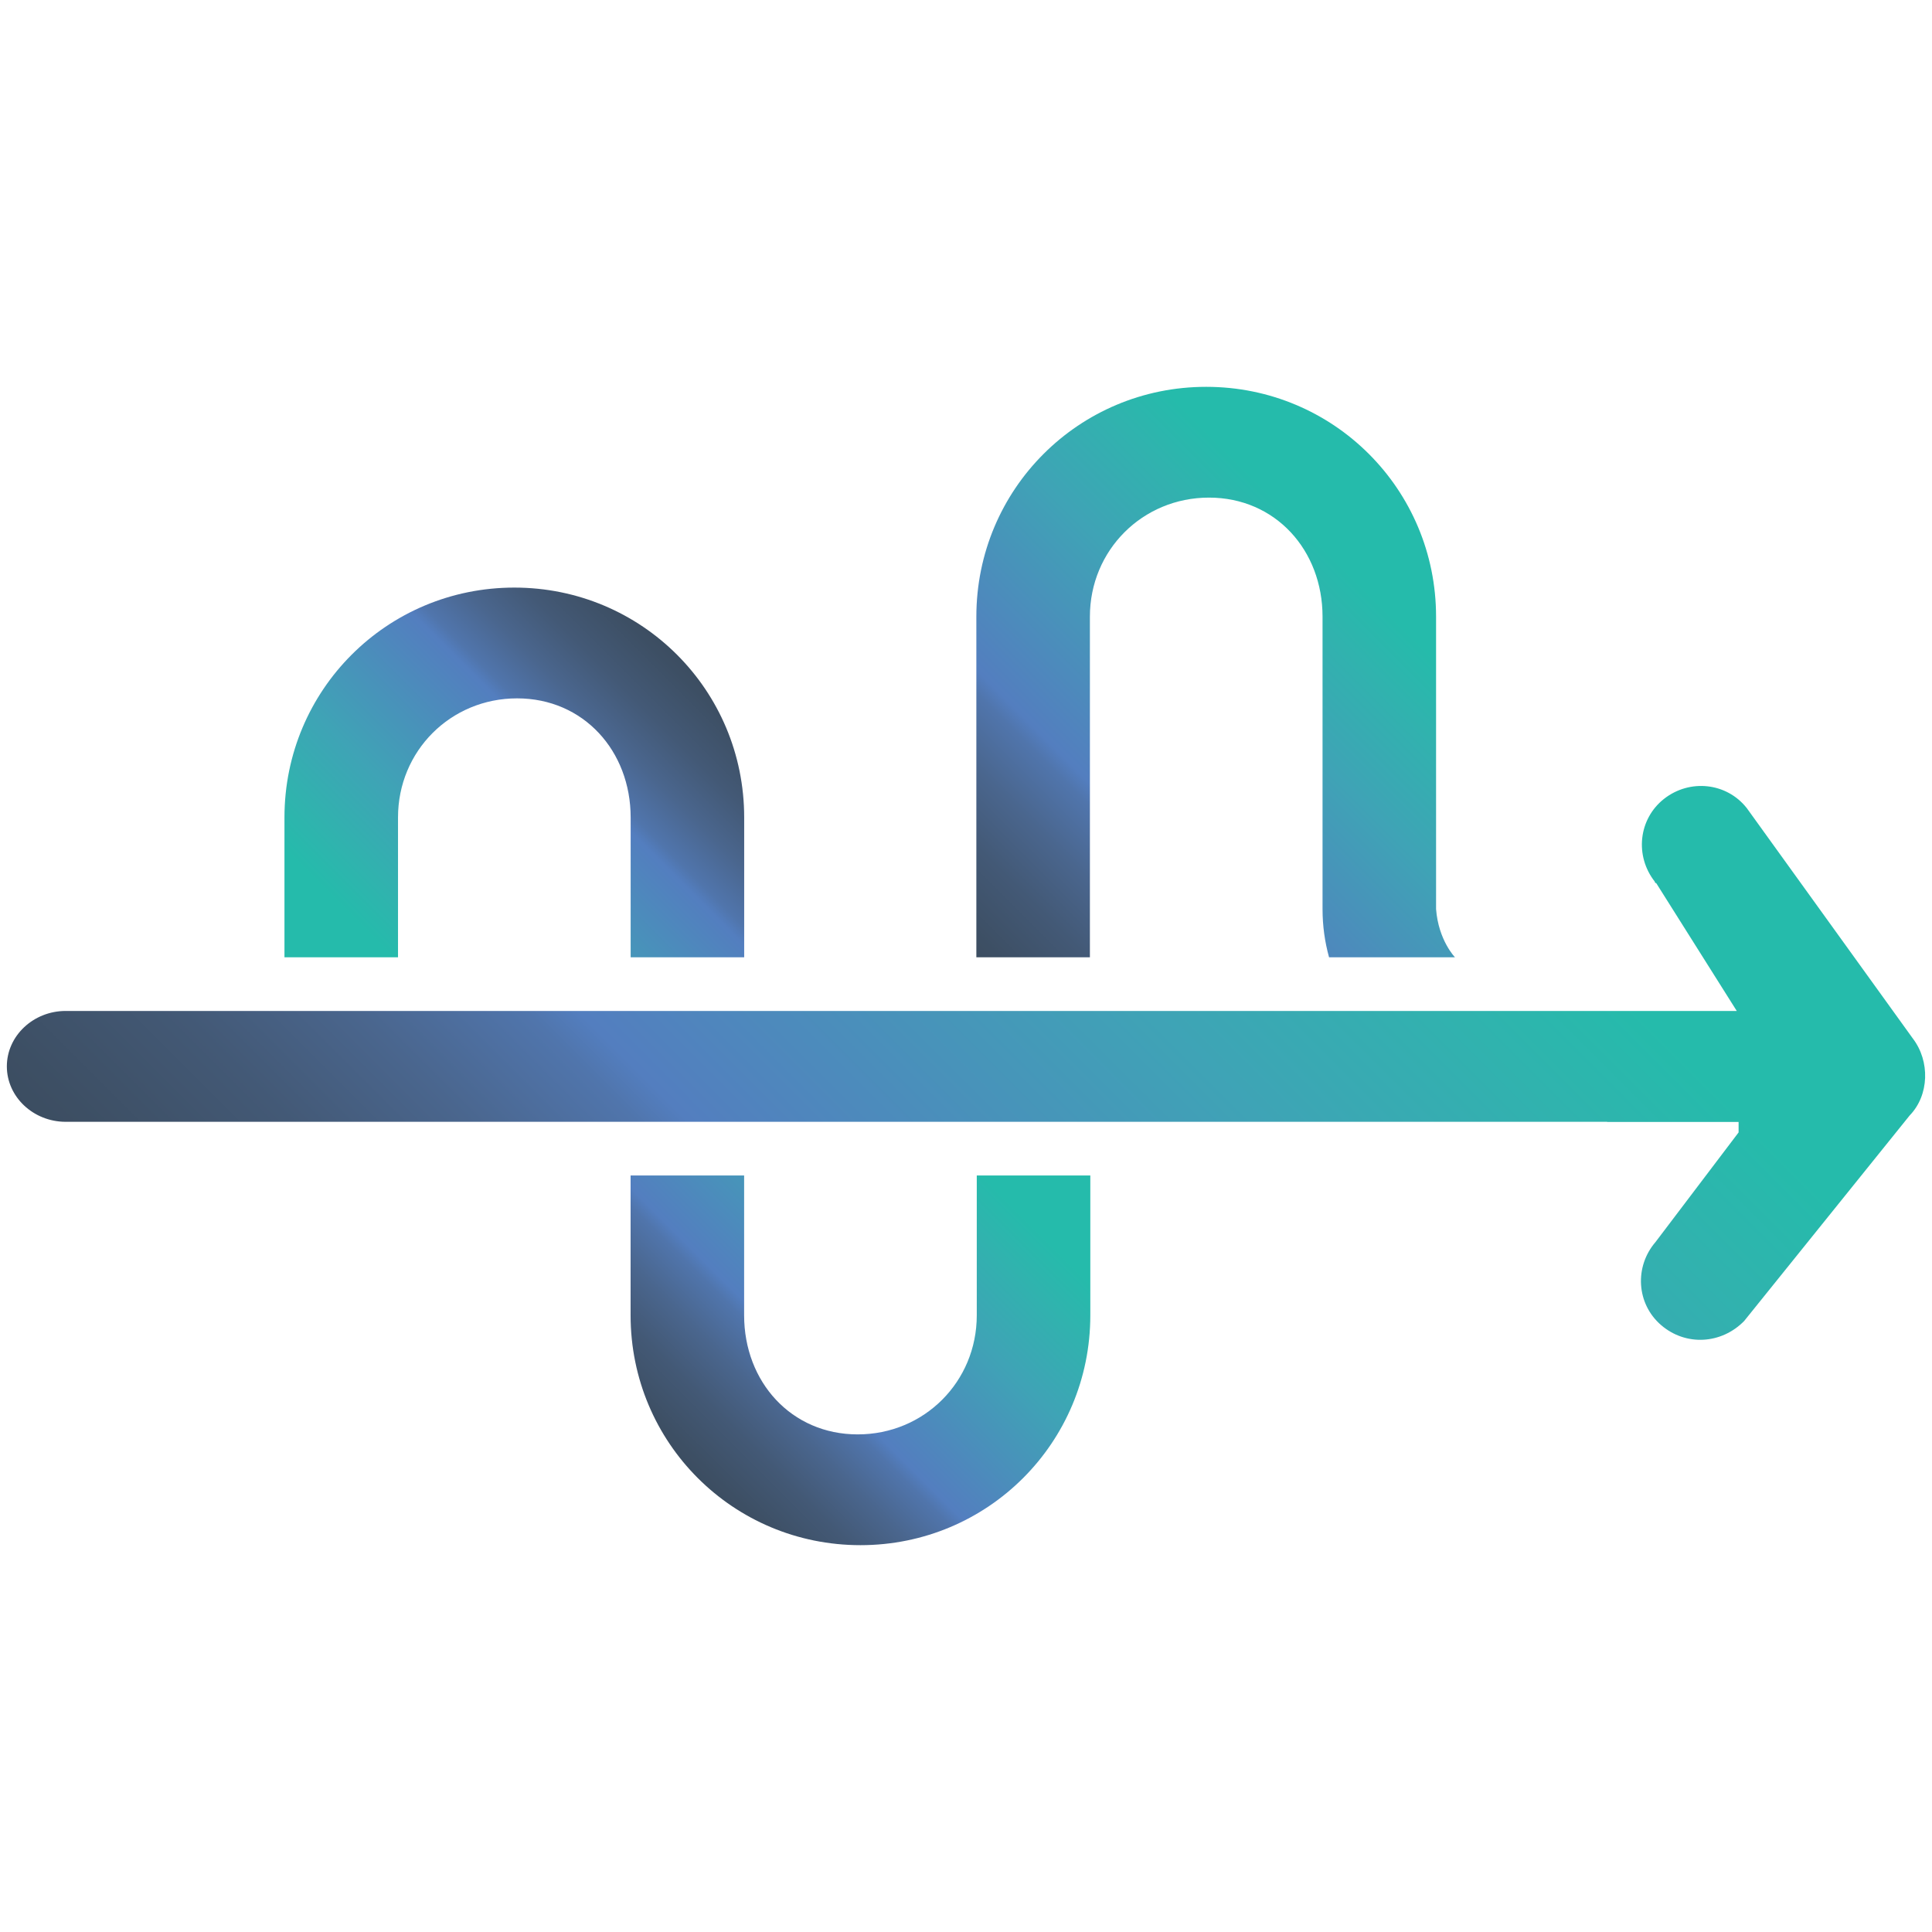
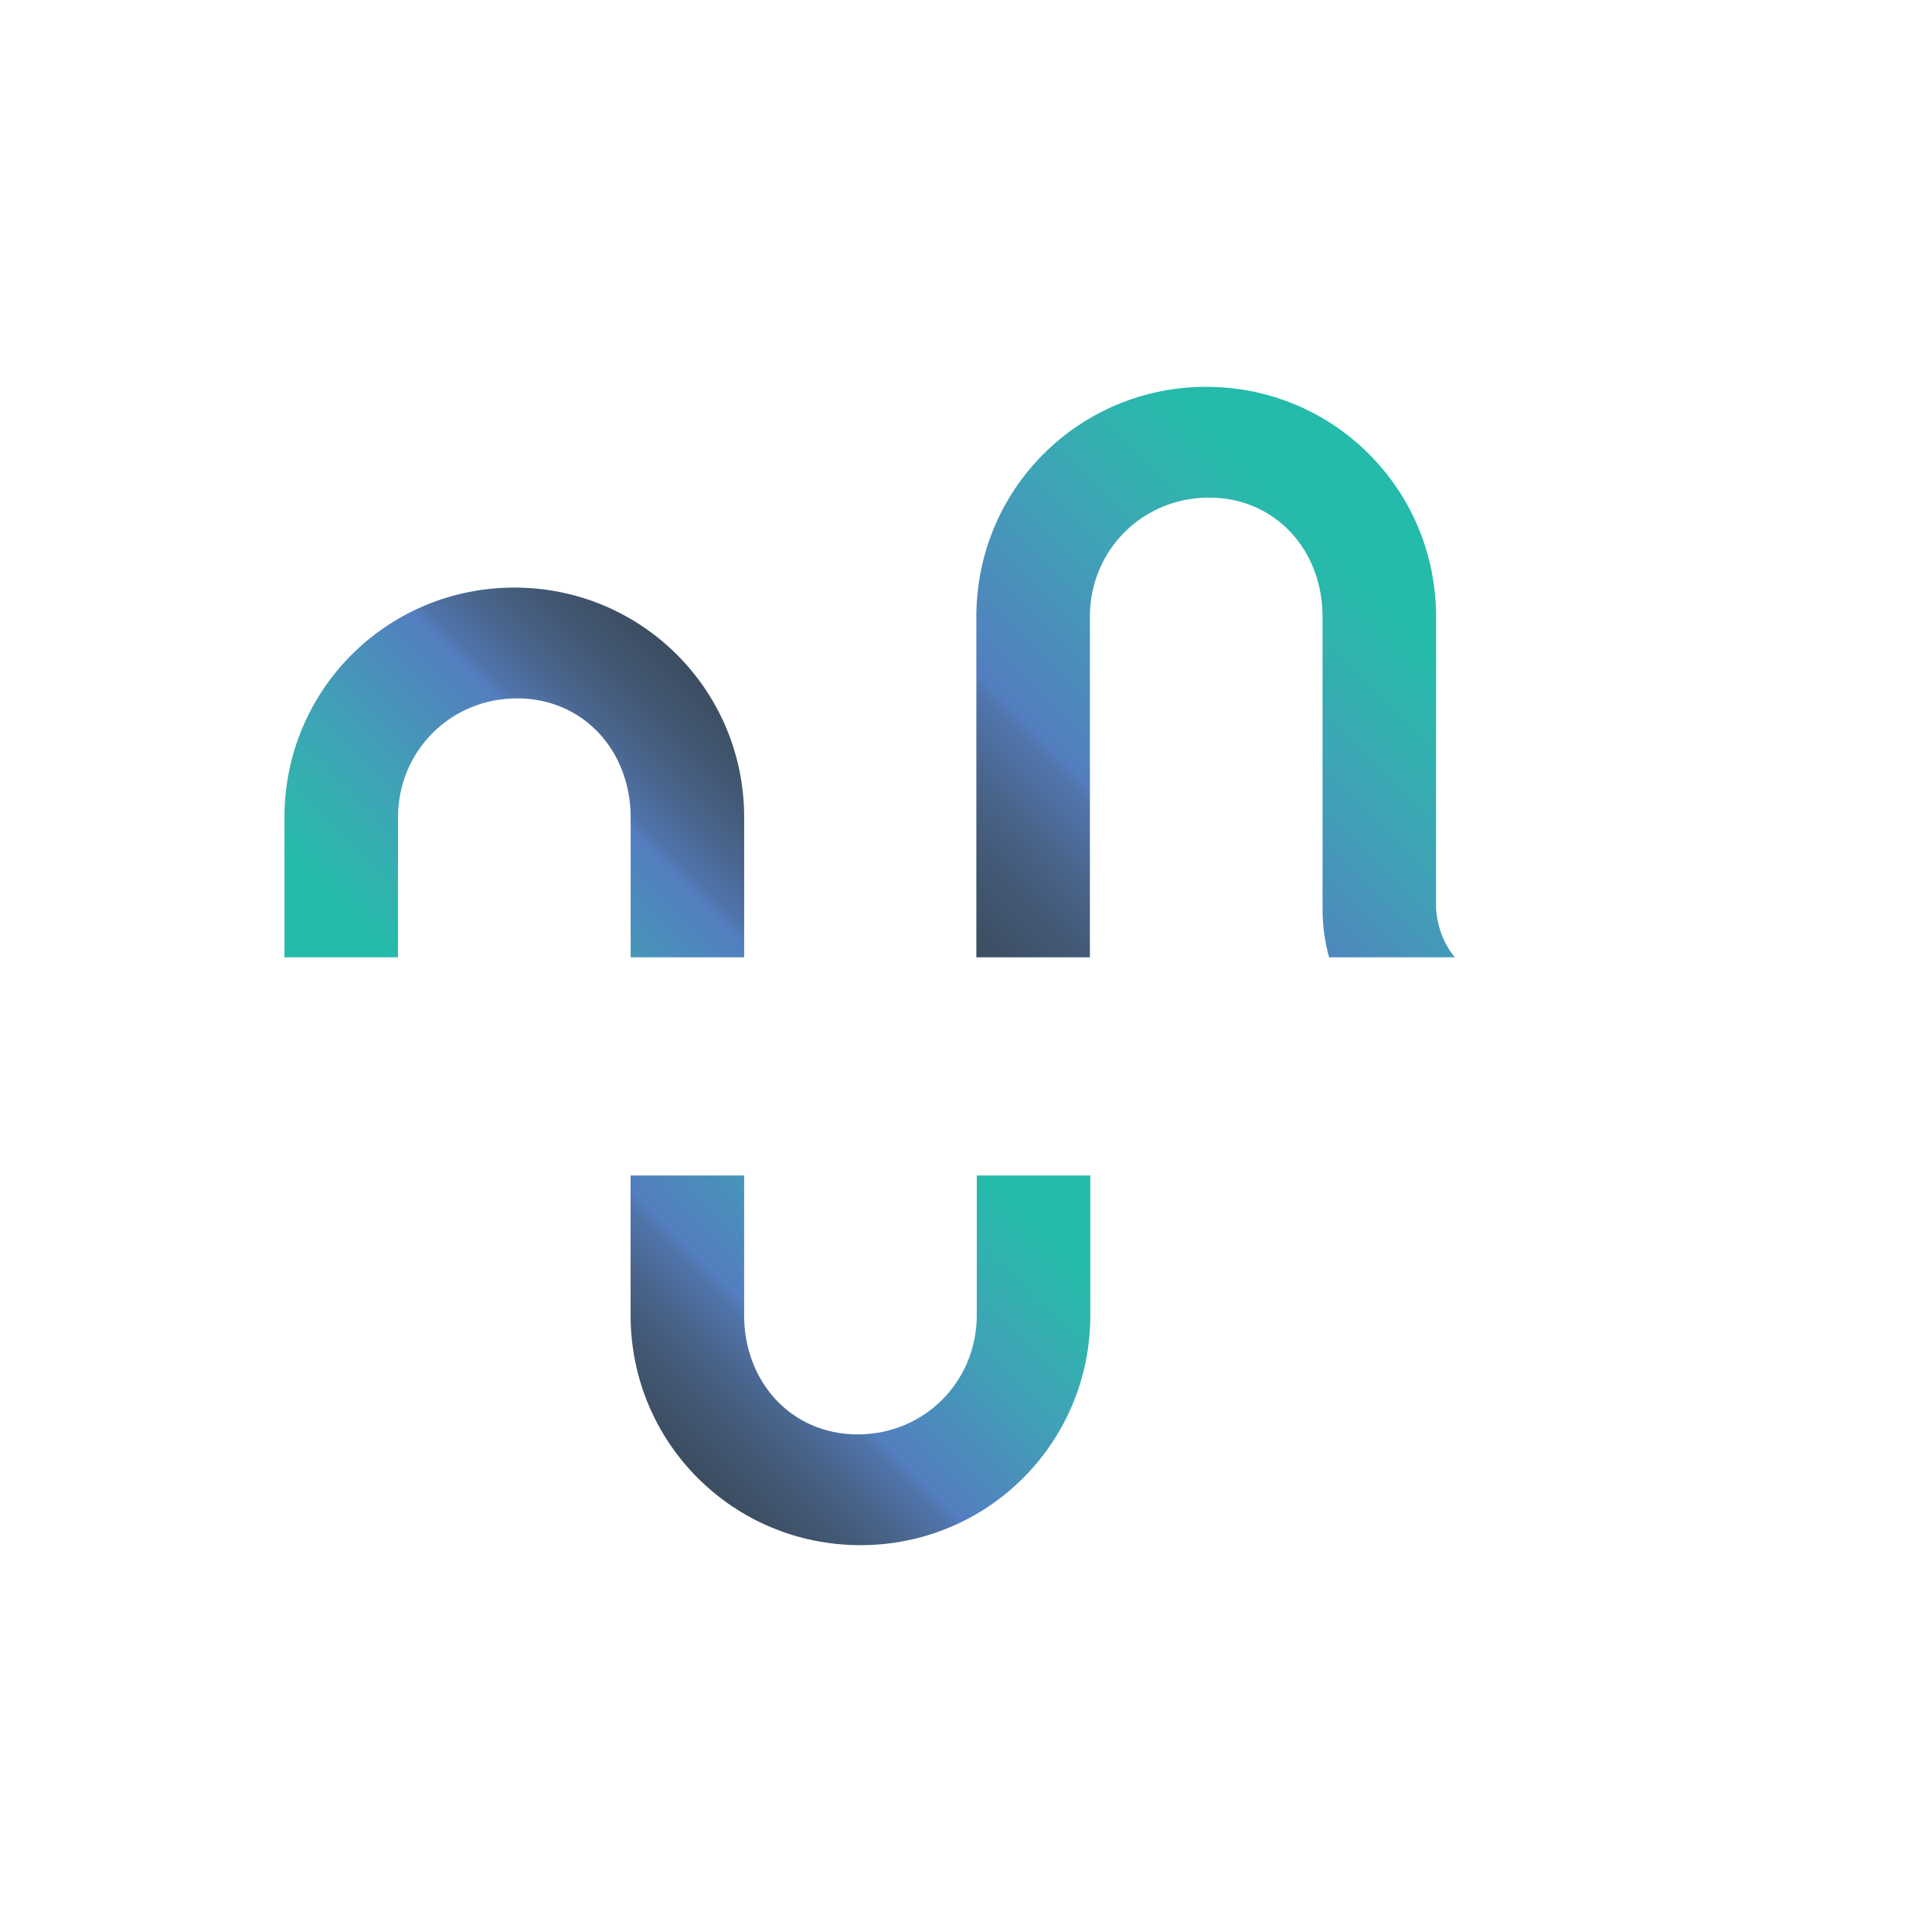
<svg xmlns="http://www.w3.org/2000/svg" version="1.1" id="Layer_1" x="0px" y="0px" viewBox="0 0 684 684" style="enable-background:new 0 0 684 684;" xml:space="preserve">
  <style type="text/css">
	.st0{fill:#FCFAED;}
	.st1{fill:url(#SVGID_1_);}
	.st2{fill:url(#SVGID_00000073720813359147173460000000739169751570395030_);}
	.st3{fill:url(#SVGID_00000039106867154245801750000009191353149847325865_);}
	.st4{fill:url(#SVGID_00000124142501444636455390000011007846636720242070_);}
	.st5{fill:url(#SVGID_00000164487695590321706670000016431762062780402073_);}
	.st6{fill:url(#SVGID_00000119799765867246245740000008136859053392972444_);}
	.st7{fill:url(#SVGID_00000175280156304885898740000005107877914542345099_);}
	.st8{fill:url(#SVGID_00000101824809546580230470000006974201116904087688_);}
	.st9{fill:url(#SVGID_00000094602910301933131650000006766991230283222706_);}
	.st10{fill:#313E48;}
	.st11{clip-path:url(#SVGID_00000141454628498389017540000011155365685940390545_);fill:#FFFFFF;}
	
		.st12{clip-path:url(#SVGID_00000012448550477098779430000002040698153290241683_);fill:#FCF9ED;stroke:#00B2A9;stroke-width:11;stroke-miterlimit:10;}
	.st13{clip-path:url(#SVGID_00000163060291940402223040000012663826638425631415_);fill:#313F49;}
	.st14{clip-path:url(#SVGID_00000176012338107738385260000016581537325162725791_);fill:#313F49;}
	.st15{clip-path:url(#SVGID_00000182511771776607817410000002057419955922192043_);fill:#313F49;}
	.st16{clip-path:url(#SVGID_00000005267370526521529360000003500264483237022140_);fill:#313F49;}
	.st17{clip-path:url(#SVGID_00000145745663046509821300000009531916678056831661_);fill:#313F49;}
	.st18{clip-path:url(#SVGID_00000116950789830199732190000014350016642963524023_);fill:#313F49;}
	.st19{fill:none;stroke:#00B2A9;stroke-width:11;stroke-miterlimit:10;}
	.st20{fill:none;}
	.st21{fill:#FFFFFF;}
	
		.st22{clip-path:url(#SVGID_00000060000581280569429550000013359982083223644334_);fill:none;stroke:#FCFAED;stroke-width:4;stroke-linecap:round;stroke-linejoin:round;stroke-miterlimit:10;}
	
		.st23{clip-path:url(#SVGID_00000060000581280569429550000013359982083223644334_);fill:#404F5B;stroke:#FCFAED;stroke-width:0.5;stroke-miterlimit:10;}
	
		.st24{clip-path:url(#SVGID_00000060000581280569429550000013359982083223644334_);fill:none;stroke:#FCFAED;stroke-width:0.5;stroke-linecap:round;stroke-linejoin:round;stroke-miterlimit:10;}
	.st25{clip-path:url(#SVGID_00000060000581280569429550000013359982083223644334_);fill:#FCFAED;}
	.st26{clip-path:url(#SVGID_00000060000581280569429550000013359982083223644334_);}
	.st27{clip-path:url(#SVGID_00000060000581280569429550000013359982083223644334_);fill:#404F5B;}
	
		.st28{clip-path:url(#SVGID_00000060000581280569429550000013359982083223644334_);fill:none;stroke:#404F5B;stroke-width:0.5;stroke-linecap:round;stroke-linejoin:round;stroke-miterlimit:10;}
	
		.st29{clip-path:url(#SVGID_00000060000581280569429550000013359982083223644334_);fill:none;stroke:#404F5B;stroke-width:0.55;stroke-linecap:round;stroke-linejoin:round;stroke-miterlimit:10;}
	
		.st30{clip-path:url(#SVGID_00000060000581280569429550000013359982083223644334_);fill:none;stroke:#FCFAED;stroke-width:0.55;stroke-linecap:round;stroke-linejoin:round;stroke-miterlimit:10;}
	
		.st31{clip-path:url(#SVGID_00000060000581280569429550000013359982083223644334_);fill:none;stroke:#404F5B;stroke-width:0.25;stroke-linecap:round;stroke-linejoin:round;stroke-miterlimit:10;}
	
		.st32{clip-path:url(#SVGID_00000060000581280569429550000013359982083223644334_);fill:none;stroke:#FCFAED;stroke-width:0.25;stroke-linecap:round;stroke-linejoin:round;stroke-miterlimit:10;}
	.st33{fill-rule:evenodd;clip-rule:evenodd;fill:#FCFAED;}
	.st34{fill-rule:evenodd;clip-rule:evenodd;fill:#00B4AA;}
	.st35{fill:#404F5B;}
	.st36{fill:#00B4AA;}
	.st37{fill-rule:evenodd;clip-rule:evenodd;fill:#404F5B;}
	.st38{fill:#FCFAED;stroke:#00B4AA;stroke-width:4;stroke-linecap:round;stroke-linejoin:round;stroke-miterlimit:10;}
	.st39{fill:none;stroke:#FCFAED;stroke-width:0.5;stroke-linecap:round;stroke-linejoin:round;stroke-miterlimit:10;}
	.st40{fill:none;stroke:#FCFAED;stroke-width:0.25;stroke-linecap:round;stroke-linejoin:round;stroke-miterlimit:10;}
	.st41{fill:none;stroke:#404F5B;stroke-width:0.5;stroke-linecap:round;stroke-linejoin:round;stroke-miterlimit:10;}
	.st42{fill:#00B4AA;stroke:#00B4AA;stroke-miterlimit:10;}
	
		.st43{clip-path:url(#SVGID_00000181060563090864002380000010137354046041110454_);fill:none;stroke:#FCFAED;stroke-width:4;stroke-linecap:round;stroke-linejoin:round;stroke-miterlimit:10;}
	
		.st44{clip-path:url(#SVGID_00000181060563090864002380000010137354046041110454_);fill:#404F5B;stroke:#FCFAED;stroke-width:0.5;stroke-miterlimit:10;}
	
		.st45{clip-path:url(#SVGID_00000181060563090864002380000010137354046041110454_);fill:none;stroke:#FCFAED;stroke-width:0.5;stroke-linecap:round;stroke-linejoin:round;stroke-miterlimit:10;}
	.st46{clip-path:url(#SVGID_00000181060563090864002380000010137354046041110454_);fill:#FCFAED;}
	.st47{clip-path:url(#SVGID_00000181060563090864002380000010137354046041110454_);}
	.st48{clip-path:url(#SVGID_00000181060563090864002380000010137354046041110454_);fill:#404F5B;}
	
		.st49{clip-path:url(#SVGID_00000181060563090864002380000010137354046041110454_);fill:none;stroke:#404F5B;stroke-width:0.5;stroke-linecap:round;stroke-linejoin:round;stroke-miterlimit:10;}
	
		.st50{clip-path:url(#SVGID_00000181060563090864002380000010137354046041110454_);fill:none;stroke:#404F5B;stroke-width:0.55;stroke-linecap:round;stroke-linejoin:round;stroke-miterlimit:10;}
	
		.st51{clip-path:url(#SVGID_00000181060563090864002380000010137354046041110454_);fill:none;stroke:#FCFAED;stroke-width:0.55;stroke-linecap:round;stroke-linejoin:round;stroke-miterlimit:10;}
	
		.st52{clip-path:url(#SVGID_00000181060563090864002380000010137354046041110454_);fill:none;stroke:#404F5B;stroke-width:0.25;stroke-linecap:round;stroke-linejoin:round;stroke-miterlimit:10;}
	
		.st53{clip-path:url(#SVGID_00000181060563090864002380000010137354046041110454_);fill:none;stroke:#FCFAED;stroke-width:0.25;stroke-linecap:round;stroke-linejoin:round;stroke-miterlimit:10;}
	.st54{fill:#313F49;}
	.st55{fill-rule:evenodd;clip-rule:evenodd;fill:#313F49;}
	.st56{fill:#FCF9ED;stroke:#00B2A9;stroke-width:10;stroke-linecap:round;stroke-linejoin:round;stroke-miterlimit:10;}
	.st57{fill:url(#SVGID_00000083051381811929793660000001590944649879252868_);}
	.st58{fill:url(#SVGID_00000167391127155193173580000006498202390502476428_);}
	.st59{fill:url(#SVGID_00000056428048372433901310000002546875284420208781_);}
	.st60{fill:url(#SVGID_00000008130104018566134110000001084157459181142417_);}
	.st61{fill:url(#SVGID_00000019667949386404599580000004929949410004582076_);}
	.st62{fill:url(#SVGID_00000125586562490820148940000008022116591254905232_);}
	.st63{fill:url(#SVGID_00000075121127795651171720000008500597891977627281_);}
	.st64{fill:url(#SVGID_00000140733158543171306560000006291701860286753210_);}
	.st65{fill:url(#SVGID_00000178892863345806721030000013690503258974367396_);}
	.st66{fill:url(#SVGID_00000131361138599562386840000018275370679104935334_);}
	.st67{fill:url(#SVGID_00000033370217115963794990000000407743732369336733_);}
	.st68{fill:url(#SVGID_00000139975687072797530980000001308786358740706231_);}
	.st69{fill:url(#SVGID_00000067198478001080157860000013491611642173760649_);}
	.st70{fill:url(#SVGID_00000168115386900289465970000003337505779059364531_);}
	.st71{fill:url(#SVGID_00000124864652578512165090000007644162891685300910_);}
	.st72{fill:url(#SVGID_00000080906829260352642000000013103901025411662498_);}
	.st73{fill:url(#SVGID_00000150092490690281672480000002636880878636763028_);}
	.st74{fill:url(#SVGID_00000039136210147016621810000012222272349691354808_);}
	.st75{fill:url(#SVGID_00000155837672761385102880000008661232648856914853_);}
	.st76{fill:url(#SVGID_00000031195324202744096770000013242156724884771506_);}
	.st77{fill:url(#SVGID_00000095316031463487276140000018383917771383374476_);}
	.st78{fill-rule:evenodd;clip-rule:evenodd;fill:url(#SVGID_00000130612256732970227980000001241114561033618324_);}
	.st79{fill:url(#SVGID_00000172404930232585513760000009221055664158774965_);}
	.st80{fill:url(#SVGID_00000165948460584362430430000001349173108469256602_);}
	.st81{fill:url(#SVGID_00000000906156235295922650000014359363099240565146_);}
	.st82{fill:url(#SVGID_00000027582064966591746750000006600266432443925413_);}
	.st83{fill:url(#SVGID_00000178926099955301003200000011440442503309526184_);}
	.st84{fill:url(#SVGID_00000037683245829058026920000006349600457452377266_);}
	.st85{fill-rule:evenodd;clip-rule:evenodd;fill:url(#SVGID_00000073690527260399797810000007168118257106637743_);}
	.st86{fill-rule:evenodd;clip-rule:evenodd;fill:url(#SVGID_00000145757913633182227890000014541180093880112293_);}
	.st87{fill-rule:evenodd;clip-rule:evenodd;fill:url(#SVGID_00000028316217012684921240000010195410160464319933_);}
	.st88{fill-rule:evenodd;clip-rule:evenodd;fill:url(#SVGID_00000142897435676804411450000017075582536267669645_);}
	.st89{fill-rule:evenodd;clip-rule:evenodd;fill:url(#SVGID_00000008832556620501186460000000393690400004649091_);}
	.st90{fill-rule:evenodd;clip-rule:evenodd;fill:url(#SVGID_00000110446384133568707820000008784981568666066589_);}
	.st91{fill-rule:evenodd;clip-rule:evenodd;fill:url(#SVGID_00000039095011396979158360000008949757315989103542_);}
	.st92{fill-rule:evenodd;clip-rule:evenodd;fill:url(#SVGID_00000095307933583235817670000004227720369937707653_);}
	.st93{fill-rule:evenodd;clip-rule:evenodd;fill:url(#SVGID_00000140007411885108436410000011871625570061925018_);}
	.st94{fill-rule:evenodd;clip-rule:evenodd;fill:url(#SVGID_00000000934692912286507720000009744023875141326982_);}
	.st95{fill-rule:evenodd;clip-rule:evenodd;fill:url(#SVGID_00000083767307422715849160000004864209966716161937_);}
	.st96{fill-rule:evenodd;clip-rule:evenodd;fill:url(#SVGID_00000090258347628414441520000003035431304469382555_);}
	.st97{fill-rule:evenodd;clip-rule:evenodd;fill:url(#SVGID_00000129888791124032175250000016081888919166241726_);}
	.st98{fill-rule:evenodd;clip-rule:evenodd;fill:url(#SVGID_00000119795996297538706940000005448075314004575116_);}
	.st99{fill-rule:evenodd;clip-rule:evenodd;fill:url(#SVGID_00000181805325667345921500000001025348768191839379_);}
	.st100{fill-rule:evenodd;clip-rule:evenodd;fill:url(#SVGID_00000159468139408542395190000011706414684095272354_);}
	.st101{fill-rule:evenodd;clip-rule:evenodd;fill:url(#SVGID_00000090286153686832419110000001509524035341214618_);}
	.st102{fill-rule:evenodd;clip-rule:evenodd;fill:url(#SVGID_00000092449210891084509160000007540132952665406083_);}
	.st103{fill-rule:evenodd;clip-rule:evenodd;fill:url(#SVGID_00000097499813123386955410000001746369295153412260_);}
	.st104{fill-rule:evenodd;clip-rule:evenodd;fill:url(#SVGID_00000160160943916424586590000016697938767173824447_);}
	.st105{fill-rule:evenodd;clip-rule:evenodd;fill:url(#SVGID_00000076595179178928677030000003031911409021932977_);}
	.st106{fill-rule:evenodd;clip-rule:evenodd;fill:url(#SVGID_00000169529359881006516240000000108029535425354885_);}
	.st107{fill-rule:evenodd;clip-rule:evenodd;fill:url(#SVGID_00000017489523077055990360000002884102619867406979_);}
	.st108{fill-rule:evenodd;clip-rule:evenodd;fill:url(#SVGID_00000150063487259142378700000005821127025192330657_);}
	.st109{fill-rule:evenodd;clip-rule:evenodd;fill:url(#SVGID_00000157279473669400879000000003733843117050697607_);}
	.st110{fill-rule:evenodd;clip-rule:evenodd;fill:url(#SVGID_00000171721765809295804670000011466047618035255446_);}
	.st111{fill:url(#SVGID_00000103266921289299978510000013121452835465688218_);}
	.st112{fill:url(#SVGID_00000093134786382494888060000017439649761495081903_);}
	.st113{fill:url(#SVGID_00000158749891834643340850000014829387303439109281_);}
	.st114{fill:url(#SVGID_00000123426720607375038060000008872757893476594345_);}
	.st115{fill:url(#SVGID_00000086657841105663782710000012451134533681314990_);}
	.st116{fill:url(#SVGID_00000150781614013624733960000012632683841333084032_);}
	.st117{fill:url(#SVGID_00000179621379682542311070000016186495804532265362_);}
	.st118{fill:url(#SVGID_00000098943502084992750340000010114567284601352100_);}
	.st119{fill:url(#SVGID_00000129924688626760532620000007156788740419550142_);}
	.st120{fill:#E1251B;}
	.st121{fill:url(#SVGID_00000016771589751730933570000009707983577301183902_);}
	.st122{fill:url(#SVGID_00000044179021053202450810000015590774940627741118_);}
	.st123{fill:url(#SVGID_00000016076434875994987940000010839278787303619244_);}
	.st124{fill:url(#SVGID_00000060716575421825369010000016219863028297080456_);}
	.st125{fill:url(#SVGID_00000028320667785724738860000008844900602715843500_);}
	.st126{fill:url(#SVGID_00000095327575237570846030000004223369678511864475_);}
	.st127{fill:url(#SVGID_00000050642529431652919290000004755726900622417542_);}
	.st128{fill:url(#SVGID_00000125574079888331145450000013000932749321905842_);}
	.st129{fill:url(#SVGID_00000181777460770039571880000014278845287655918516_);}
	.st130{fill:url(#SVGID_00000028307831044533565990000006183808792370265244_);}
	.st131{fill:url(#SVGID_00000062885409060714233780000006975885749711899273_);}
	.st132{fill:url(#SVGID_00000133529105381154144640000006697515549240823721_);}
	.st133{fill:url(#SVGID_00000002350792699720574170000016326066094549931422_);}
	.st134{fill:url(#SVGID_00000093868001966694632150000003666203090952964013_);}
	.st135{fill:url(#SVGID_00000029003539521227345700000001664843975566148283_);}
	.st136{fill:url(#SVGID_00000059991822843126147500000007664139443226984630_);}
	.st137{fill:url(#SVGID_00000133520687483663507800000013217971883935120296_);}
	.st138{fill:url(#SVGID_00000167365097400164820380000014263745149605520020_);}
	.st139{fill:url(#SVGID_00000044886856009516170870000011993795164098172320_);}
	.st140{fill:url(#SVGID_00000079485818304069483570000005675882086194958003_);}
	.st141{fill:url(#SVGID_00000086664522038526779110000015872740407726422202_);}
	.st142{fill:url(#SVGID_00000092433627557107921670000017352968035528665254_);}
	.st143{fill:url(#SVGID_00000119838831359436341430000014867373862877834169_);}
	.st144{fill:url(#SVGID_00000136382271879673137400000000664837252686430123_);}
	.st145{fill:url(#SVGID_00000093157795807901479710000015431839934533125525_);}
	.st146{fill:url(#SVGID_00000064350330911454848790000009519068849763655090_);}
	.st147{fill:url(#SVGID_00000141450858370421360250000010465460131655929788_);}
	.st148{fill:url(#SVGID_00000025431142703113352120000006426527473357951669_);}
	.st149{fill:url(#SVGID_00000159437456468730337670000012432328432536206270_);}
	.st150{fill:url(#SVGID_00000149363379804534649220000001184605877164368522_);}
	.st151{fill:url(#SVGID_00000155837796274148350830000006638256378728573078_);}
	.st152{fill:url(#SVGID_00000078747127539994464410000013532662644679804595_);}
	.st153{fill:url(#SVGID_00000177474295810128404880000009342489824626922173_);}
	.st154{fill:url(#SVGID_00000011026076035327648960000003573204644223511716_);}
	.st155{fill:url(#SVGID_00000080910738358168828360000006915007910278912641_);}
	.st156{fill:url(#SVGID_00000043414726470012804890000000048565979356271761_);}
	.st157{fill:url(#SVGID_00000183224231986820302530000004055525612932961187_);}
	.st158{fill:url(#SVGID_00000165951882498087227830000000532053542893177009_);}
	.st159{fill:url(#SVGID_00000160885009971989691670000015606863818253789854_);}
	.st160{fill-rule:evenodd;clip-rule:evenodd;fill:url(#SVGID_00000048470414438246312580000015157134329372622264_);}
	.st161{fill:url(#SVGID_00000183228989175614506330000010527652454221875344_);}
	.st162{fill:url(#SVGID_00000140007575473800013650000014788656449308142725_);}
	.st163{fill:url(#SVGID_00000159452397902233022090000008777748970457262728_);}
	.st164{fill:url(#SVGID_00000066486338367672735780000001202618250604796065_);}
	.st165{fill:url(#SVGID_00000155856786571966675020000017600369758736535951_);}
	.st166{fill:url(#SVGID_00000096061040615392651750000006139084592562428319_);}
	.st167{fill:url(#SVGID_00000005225841318276250800000013884492723483934596_);}
	.st168{fill:url(#SVGID_00000037671946458693647880000015248433284653818251_);}
	.st169{fill:url(#SVGID_00000098937795009103521870000005308724201228520338_);}
	.st170{fill-rule:evenodd;clip-rule:evenodd;fill:url(#SVGID_00000065781491227543336310000004822684722531965825_);}
</style>
  <g>
    <linearGradient id="SVGID_1_" gradientUnits="userSpaceOnUse" x1="-58.227" y1="820.686" x2="581.255" y2="181.203">
      <stop offset="0.277" style="stop-color:#313E48" />
      <stop offset="0.386" style="stop-color:#323F4A" />
      <stop offset="0.425" style="stop-color:#34424E" />
      <stop offset="0.453" style="stop-color:#384757" />
      <stop offset="0.476" style="stop-color:#3D4F64" />
      <stop offset="0.495" style="stop-color:#435976" />
      <stop offset="0.512" style="stop-color:#4A668E" />
      <stop offset="0.528" style="stop-color:#5075AC" />
      <stop offset="0.533" style="stop-color:#537EBF" />
      <stop offset="0.545" style="stop-color:#4F86BD" />
      <stop offset="0.587" style="stop-color:#3FA3B6" />
      <stop offset="0.617" style="stop-color:#30B3AE" />
      <stop offset="0.634" style="stop-color:#25BBAB" />
    </linearGradient>
    <path class="st1" d="M345.813,416.158v49.51c0,23.531-18.629,42.16-42.16,42.16s-40.204-18.629-40.204-42.16v-49.51   h-40.195v49.51c0,45.102,36.277,81.379,81.379,81.379c45.102,0,81.379-36.277,81.379-81.379v-49.51H345.813z" />
    <linearGradient id="SVGID_00000143586668445922248660000018164350567846398367_" gradientUnits="userSpaceOnUse" x1="1187.221" y1="-1407.965" x2="1826.704" y2="-2047.448" gradientTransform="matrix(-1 0 0 -1 1732.171 -1473.577)">
      <stop offset="0.277" style="stop-color:#313E48" />
      <stop offset="0.386" style="stop-color:#323F4A" />
      <stop offset="0.425" style="stop-color:#34424E" />
      <stop offset="0.453" style="stop-color:#384757" />
      <stop offset="0.476" style="stop-color:#3D4F64" />
      <stop offset="0.495" style="stop-color:#435976" />
      <stop offset="0.512" style="stop-color:#4A668E" />
      <stop offset="0.528" style="stop-color:#5075AC" />
      <stop offset="0.533" style="stop-color:#537EBF" />
      <stop offset="0.545" style="stop-color:#4F86BD" />
      <stop offset="0.587" style="stop-color:#3FA3B6" />
      <stop offset="0.617" style="stop-color:#30B3AE" />
      <stop offset="0.634" style="stop-color:#25BBAB" />
    </linearGradient>
    <path style="fill:url(#SVGID_00000143586668445922248660000018164350567846398367_);" d="M140.91,338.916v-49.51   c0-23.531,18.629-42.16,42.16-42.16s40.204,18.629,40.204,42.16v49.51h40.195v-49.51   c0-45.101-36.277-81.379-81.379-81.379c-45.102,0-81.379,36.277-81.379,81.379v49.51H140.91z" />
    <linearGradient id="SVGID_00000011013701572263463690000008874176777212647571_" gradientUnits="userSpaceOnUse" x1="-38.94" y1="731.042" x2="785.231" y2="-93.129">
      <stop offset="0.277" style="stop-color:#313E48" />
      <stop offset="0.386" style="stop-color:#323F4A" />
      <stop offset="0.425" style="stop-color:#34424E" />
      <stop offset="0.453" style="stop-color:#384757" />
      <stop offset="0.476" style="stop-color:#3D4F64" />
      <stop offset="0.495" style="stop-color:#435976" />
      <stop offset="0.512" style="stop-color:#4A668E" />
      <stop offset="0.528" style="stop-color:#5075AC" />
      <stop offset="0.533" style="stop-color:#537EBF" />
      <stop offset="0.545" style="stop-color:#4F86BD" />
      <stop offset="0.587" style="stop-color:#3FA3B6" />
      <stop offset="0.617" style="stop-color:#30B3AE" />
      <stop offset="0.634" style="stop-color:#25BBAB" />
    </linearGradient>
    <path style="fill:url(#SVGID_00000011013701572263463690000008874176777212647571_);" d="M508.423,321.847V218.332   c0-45.102-36.277-81.379-81.379-81.379c-45.102,0-81.379,36.278-81.379,81.379v120.584h40.199V218.332   c0-23.531,18.63-42.16,42.161-42.16c23.53,0,40.204,18.629,40.204,42.16v103.514   c0,5.941,0.804,11.655,2.307,17.07l44.58,0.001C515.115,338.918,509.257,332.892,508.423,321.847z" />
    <linearGradient id="SVGID_00000022525334843664523630000006189439968769868437_" gradientUnits="userSpaceOnUse" x1="-703.073" y1="1431.768" x2="1155.909" y2="-427.214">
      <stop offset="0.277" style="stop-color:#313E48" />
      <stop offset="0.386" style="stop-color:#323F4A" />
      <stop offset="0.425" style="stop-color:#34424E" />
      <stop offset="0.453" style="stop-color:#384757" />
      <stop offset="0.476" style="stop-color:#3D4F64" />
      <stop offset="0.495" style="stop-color:#435976" />
      <stop offset="0.512" style="stop-color:#4A668E" />
      <stop offset="0.528" style="stop-color:#5075AC" />
      <stop offset="0.533" style="stop-color:#537EBF" />
      <stop offset="0.545" style="stop-color:#4F86BD" />
      <stop offset="0.587" style="stop-color:#3FA3B6" />
      <stop offset="0.617" style="stop-color:#30B3AE" />
      <stop offset="0.634" style="stop-color:#25BBAB" />
    </linearGradient>
-     <path style="fill:url(#SVGID_00000022525334843664523630000006189439968769868437_);" d="M677.221,367.675L618.43,286.107   c-7.138-9.078-20.221-10.421-29.298-3.282c-9.077,7.138-10.421,20.221-3.282,29.298c0,0-0.012,0.525,0.512,0.536   l28.516,45.256H23.259c-11.459,0-20.835,8.83-20.835,19.623s9.376,19.623,20.835,19.623l545.735,0.001v0.048h46.533   v3.708l-29.402,38.794c-7.54,8.747-6.787,21.876,1.96,29.416c8.747,7.539,21.352,6.774,29.405-1.436   l58.594-72.766C683.063,387.738,683.335,375.681,677.221,367.675z" />
  </g>
</svg>